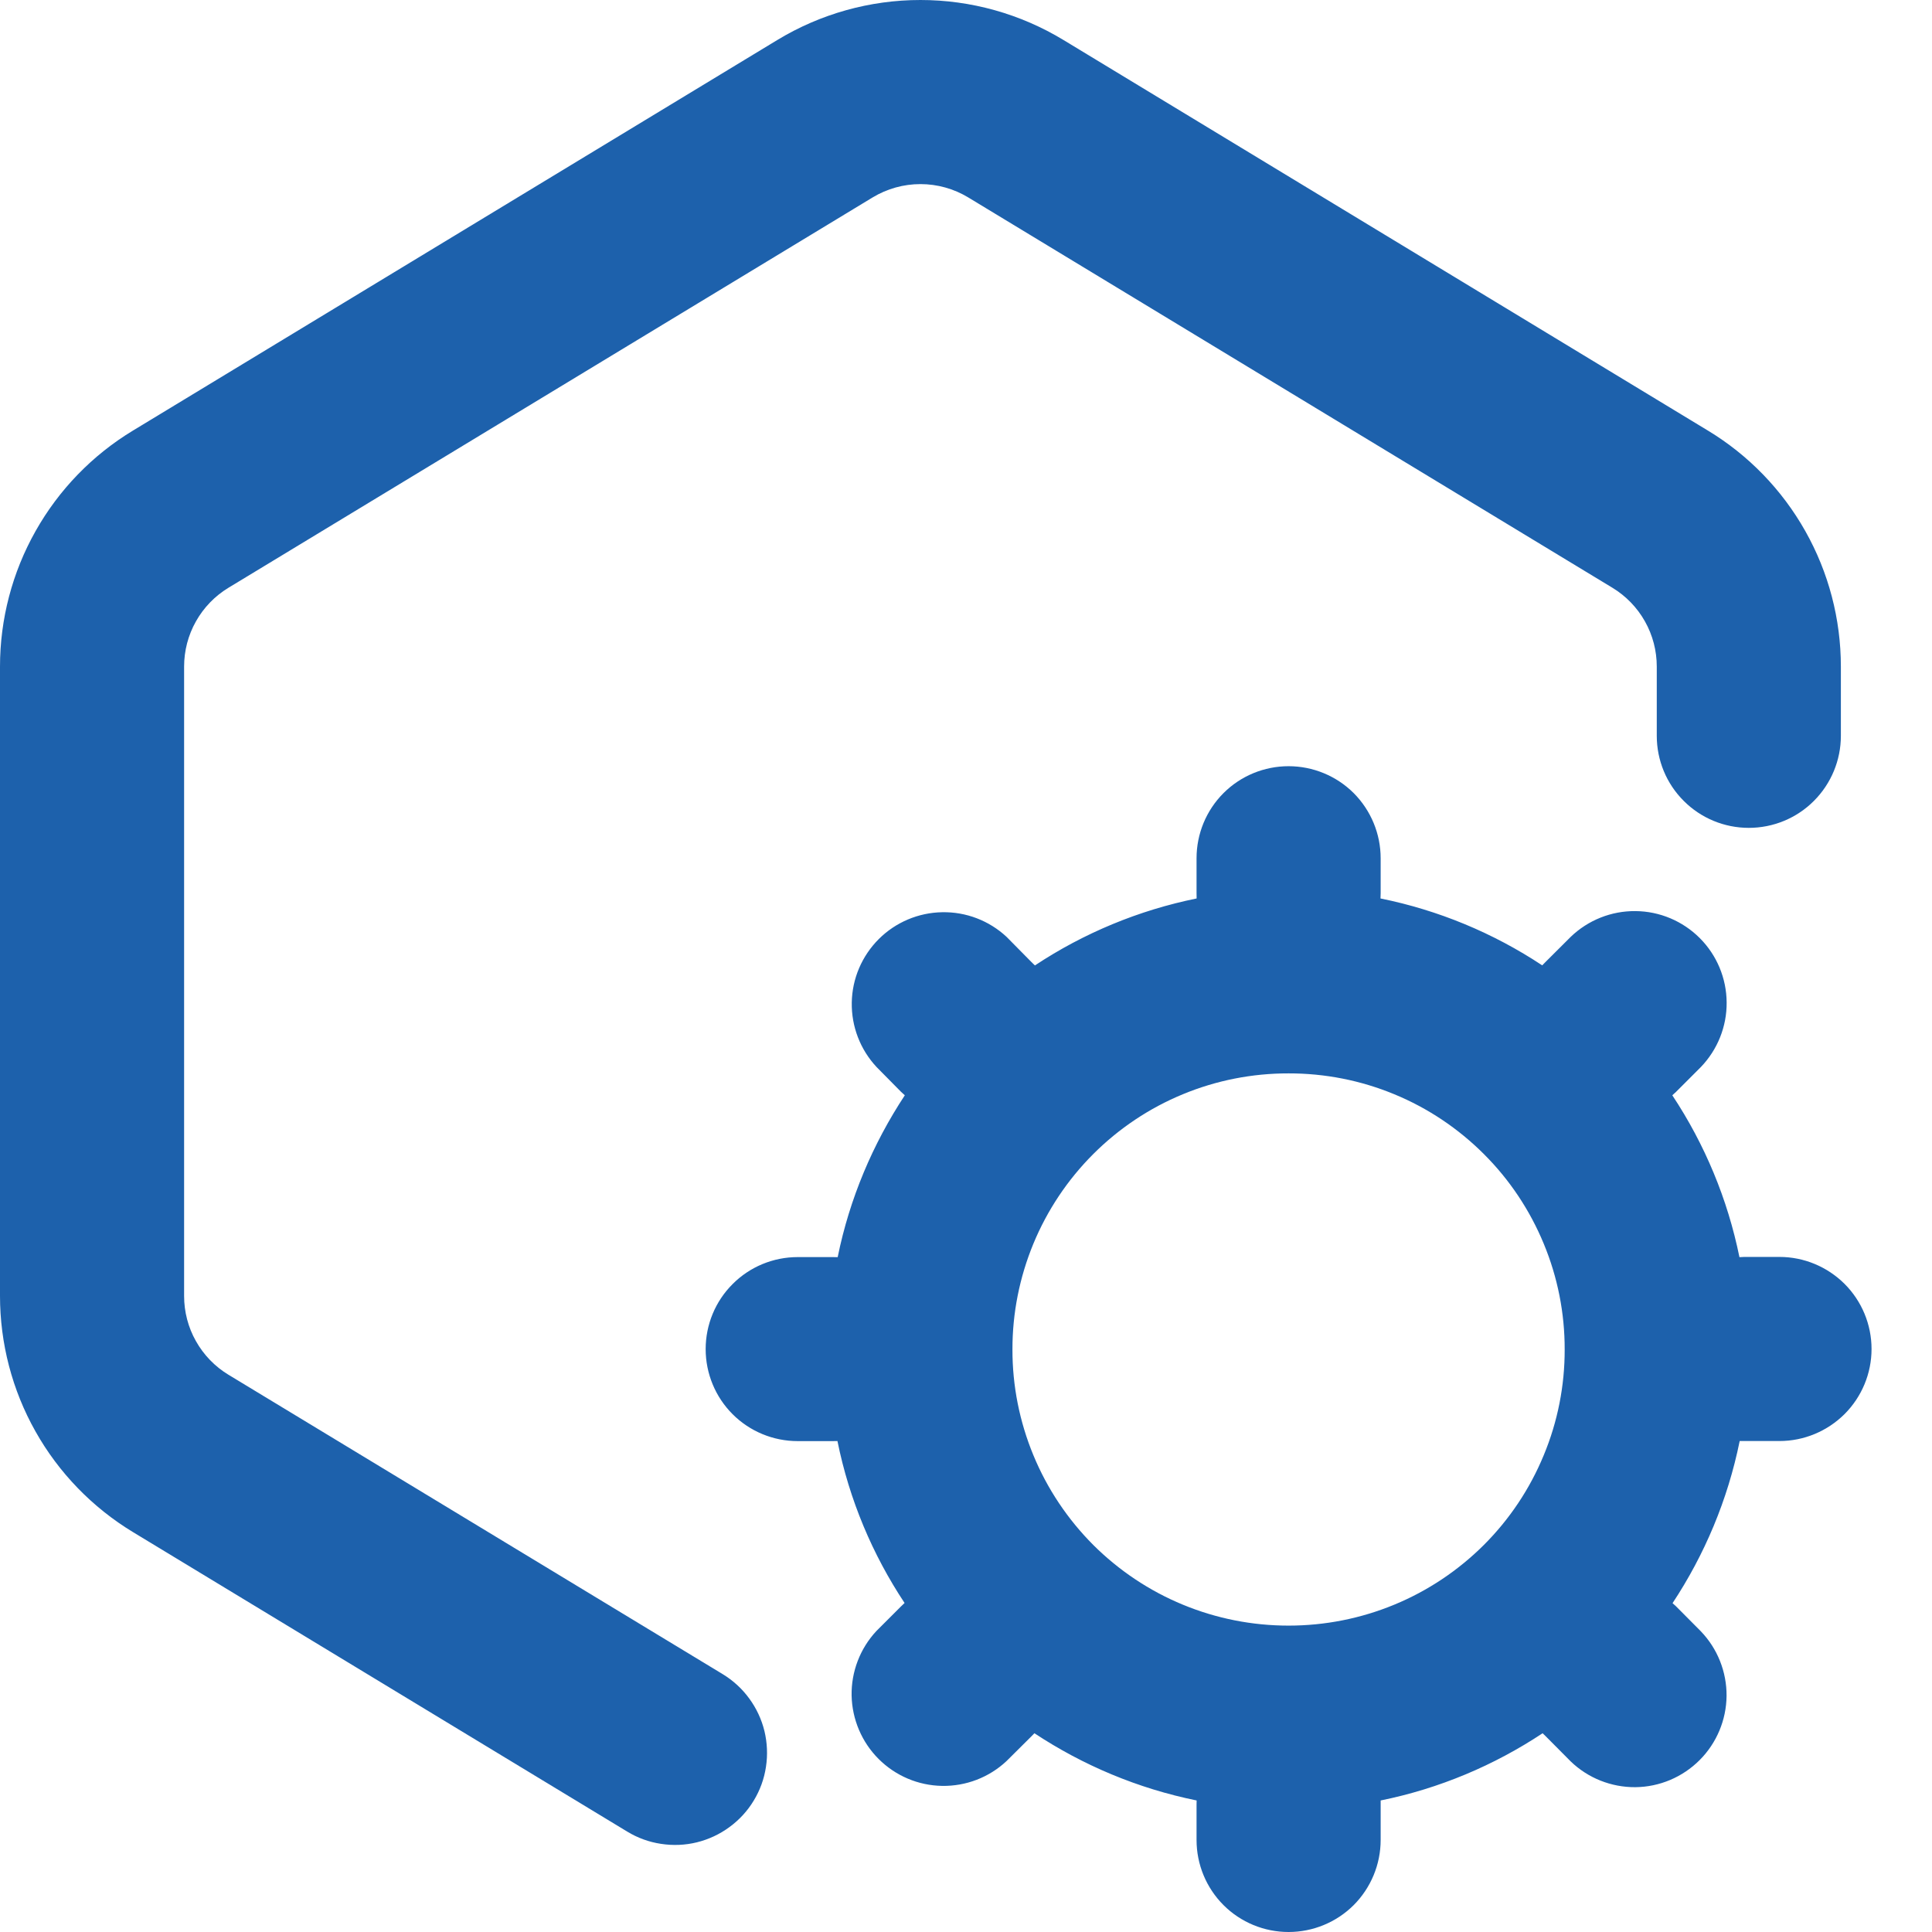
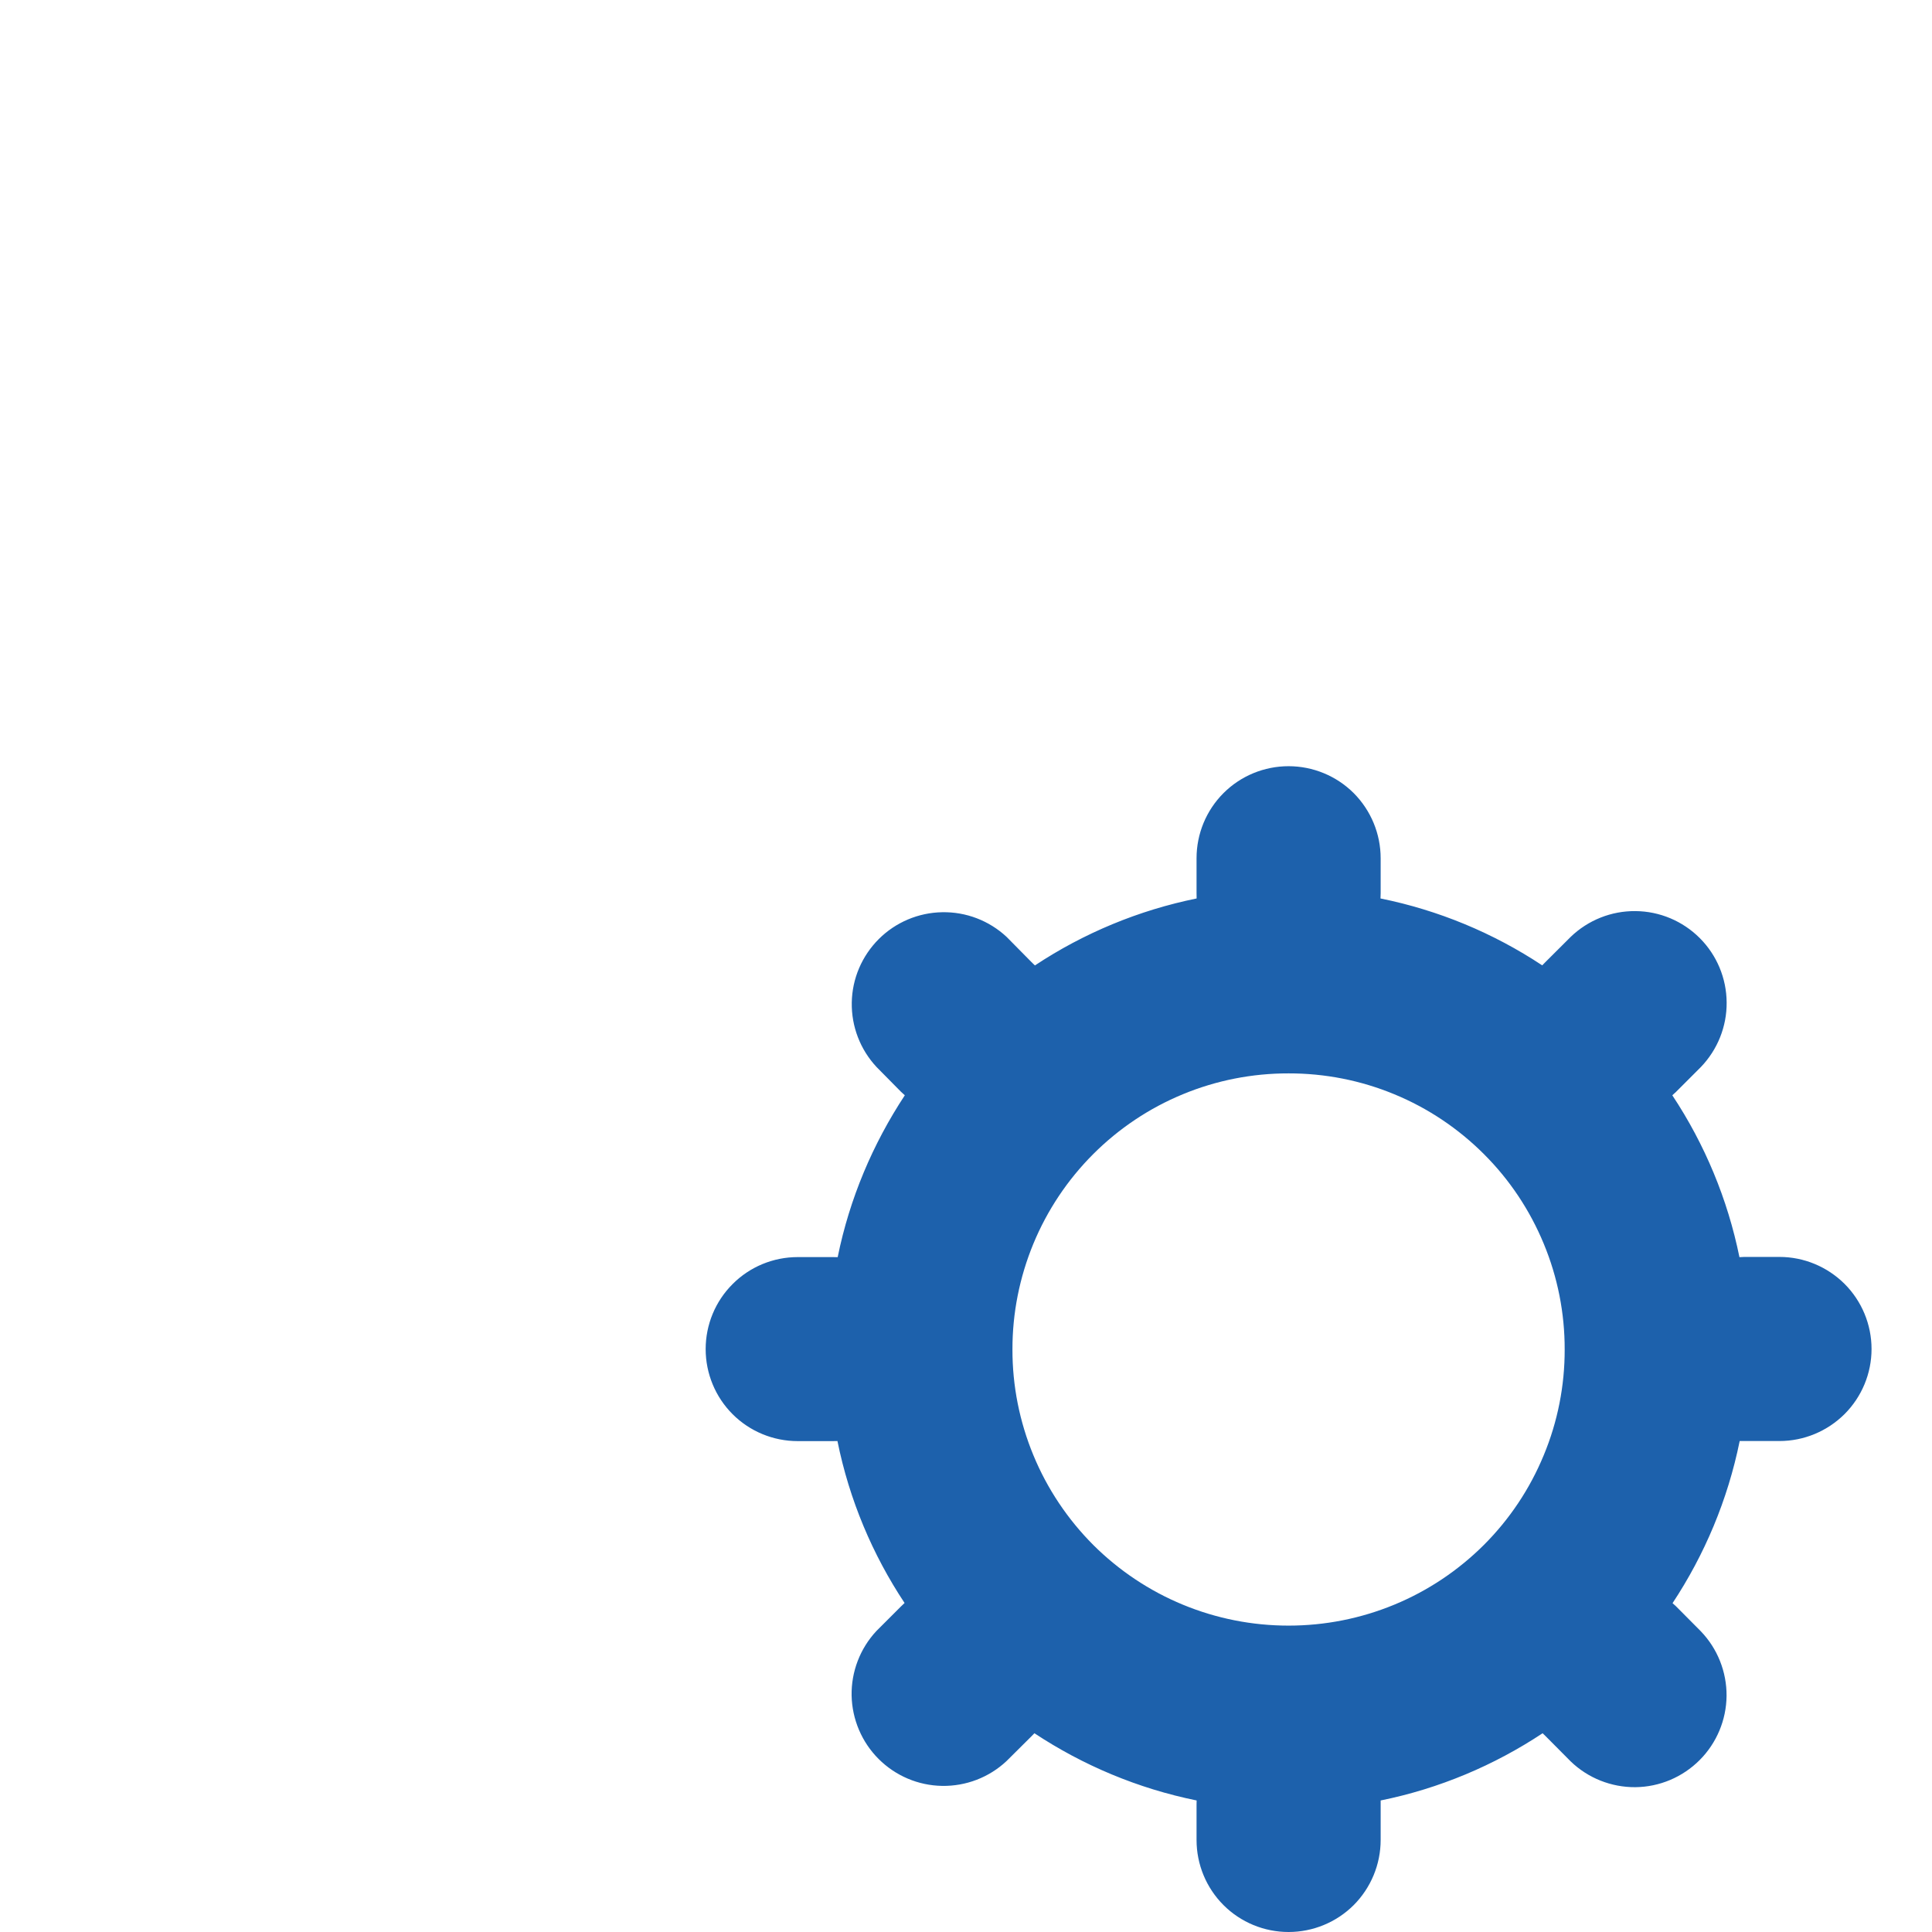
<svg xmlns="http://www.w3.org/2000/svg" width="24" height="24" viewBox="0 0 24 24" fill="none">
-   <path d="M9.656 0.497C10.192 0.172 10.807 0 11.434 0C12.061 0 12.675 0.172 13.211 0.497L21.215 5.348C21.72 5.653 22.137 6.084 22.426 6.597C22.716 7.111 22.868 7.691 22.868 8.281V9.141C22.868 9.444 22.747 9.735 22.533 9.949C22.319 10.164 22.028 10.284 21.724 10.284C21.421 10.284 21.13 10.164 20.916 9.949C20.701 9.735 20.581 9.444 20.581 9.141V8.281C20.581 8.084 20.531 7.891 20.434 7.719C20.338 7.548 20.199 7.404 20.031 7.302L12.027 2.452C11.848 2.344 11.643 2.287 11.434 2.287C11.225 2.287 11.02 2.344 10.841 2.452L2.837 7.302C2.669 7.404 2.53 7.548 2.434 7.719C2.337 7.891 2.287 8.084 2.287 8.281V16.099C2.287 16.295 2.337 16.489 2.434 16.66C2.53 16.831 2.669 16.975 2.837 17.077L8.978 20.797C9.106 20.875 9.218 20.977 9.307 21.099C9.396 21.22 9.46 21.357 9.496 21.503C9.531 21.649 9.538 21.8 9.515 21.949C9.493 22.097 9.441 22.24 9.363 22.368C9.285 22.497 9.183 22.608 9.061 22.697C8.94 22.786 8.803 22.85 8.657 22.886C8.511 22.922 8.36 22.928 8.211 22.905C8.063 22.883 7.92 22.831 7.792 22.753L1.653 19.033C1.148 18.727 0.73 18.296 0.441 17.782C0.151 17.268 -0 16.687 9.74857e-07 16.097V8.281C8.05293e-05 7.691 0.152 7.111 0.442 6.597C0.731 6.084 1.148 5.653 1.653 5.348L9.656 0.497Z" fill="#1D61AC" />
  <path fill-rule="evenodd" clip-rule="evenodd" d="M17.149 11.161L17.151 11.097V10.661C17.151 10.358 17.03 10.067 16.816 9.852C16.601 9.638 16.31 9.518 16.007 9.518C15.704 9.518 15.413 9.638 15.199 9.852C14.984 10.067 14.864 10.358 14.864 10.661V11.097L14.865 11.161C14.148 11.307 13.466 11.589 12.856 11.993C12.841 11.978 12.826 11.963 12.81 11.948L12.504 11.638C12.287 11.436 12 11.326 11.704 11.332C11.408 11.337 11.125 11.457 10.916 11.666C10.706 11.876 10.586 12.158 10.581 12.454C10.576 12.751 10.686 13.037 10.888 13.254L11.194 13.564L11.24 13.606C10.844 14.207 10.554 14.887 10.406 15.617C10.386 15.616 10.365 15.616 10.345 15.616H9.909C9.606 15.616 9.315 15.736 9.101 15.951C8.886 16.165 8.766 16.456 8.766 16.759C8.766 17.062 8.886 17.353 9.101 17.568C9.315 17.782 9.606 17.902 9.909 17.902H10.345L10.403 17.901C10.551 18.633 10.839 19.313 11.237 19.913C11.222 19.927 11.208 19.94 11.194 19.954L10.886 20.262C10.684 20.479 10.574 20.766 10.579 21.062C10.585 21.358 10.705 21.641 10.914 21.85C11.124 22.06 11.406 22.18 11.703 22.185C11.999 22.19 12.286 22.08 12.502 21.878L12.812 21.57C12.825 21.558 12.838 21.544 12.85 21.531C13.452 21.929 14.133 22.217 14.865 22.366L14.864 22.421V22.857C14.864 23.16 14.984 23.451 15.199 23.666C15.413 23.88 15.704 24 16.007 24C16.31 24 16.601 23.88 16.816 23.666C17.03 23.451 17.151 23.16 17.151 22.857V22.421V22.366C17.882 22.218 18.562 21.929 19.163 21.531L19.203 21.57L19.511 21.88C19.726 22.088 20.015 22.203 20.315 22.201C20.615 22.198 20.901 22.077 21.113 21.865C21.325 21.653 21.445 21.366 21.448 21.067C21.45 20.767 21.335 20.478 21.126 20.262L20.82 19.954C20.806 19.941 20.792 19.928 20.777 19.915C21.175 19.313 21.463 18.631 21.611 17.901H22.105C22.408 17.901 22.699 17.78 22.914 17.566C23.128 17.352 23.249 17.061 23.249 16.758C23.249 16.454 23.128 16.163 22.914 15.949C22.699 15.735 22.408 15.614 22.105 15.614H21.669L21.608 15.617C21.462 14.899 21.179 14.217 20.774 13.606L20.82 13.564L21.128 13.256C21.336 13.04 21.452 12.751 21.449 12.452C21.447 12.152 21.327 11.865 21.115 11.653C20.903 11.441 20.616 11.32 20.316 11.318C20.017 11.315 19.728 11.43 19.512 11.638L19.203 11.946L19.158 11.992C18.548 11.588 17.866 11.306 17.149 11.161ZM16.007 13.334C15.556 13.333 15.11 13.421 14.694 13.593C14.277 13.765 13.899 14.018 13.58 14.337C13.262 14.655 13.009 15.034 12.837 15.45C12.665 15.867 12.576 16.313 12.577 16.764C12.576 17.214 12.665 17.661 12.837 18.077C13.009 18.494 13.262 18.872 13.58 19.191C13.899 19.509 14.277 19.762 14.694 19.934C15.11 20.106 15.556 20.194 16.007 20.194C16.458 20.194 16.904 20.106 17.32 19.934C17.737 19.762 18.115 19.509 18.434 19.191C18.753 18.872 19.005 18.494 19.177 18.077C19.35 17.661 19.438 17.214 19.437 16.764C19.438 16.313 19.35 15.867 19.177 15.45C19.005 15.034 18.753 14.655 18.434 14.337C18.115 14.018 17.737 13.765 17.32 13.593C16.904 13.421 16.458 13.333 16.007 13.334Z" fill="#1D61AC" />
</svg>